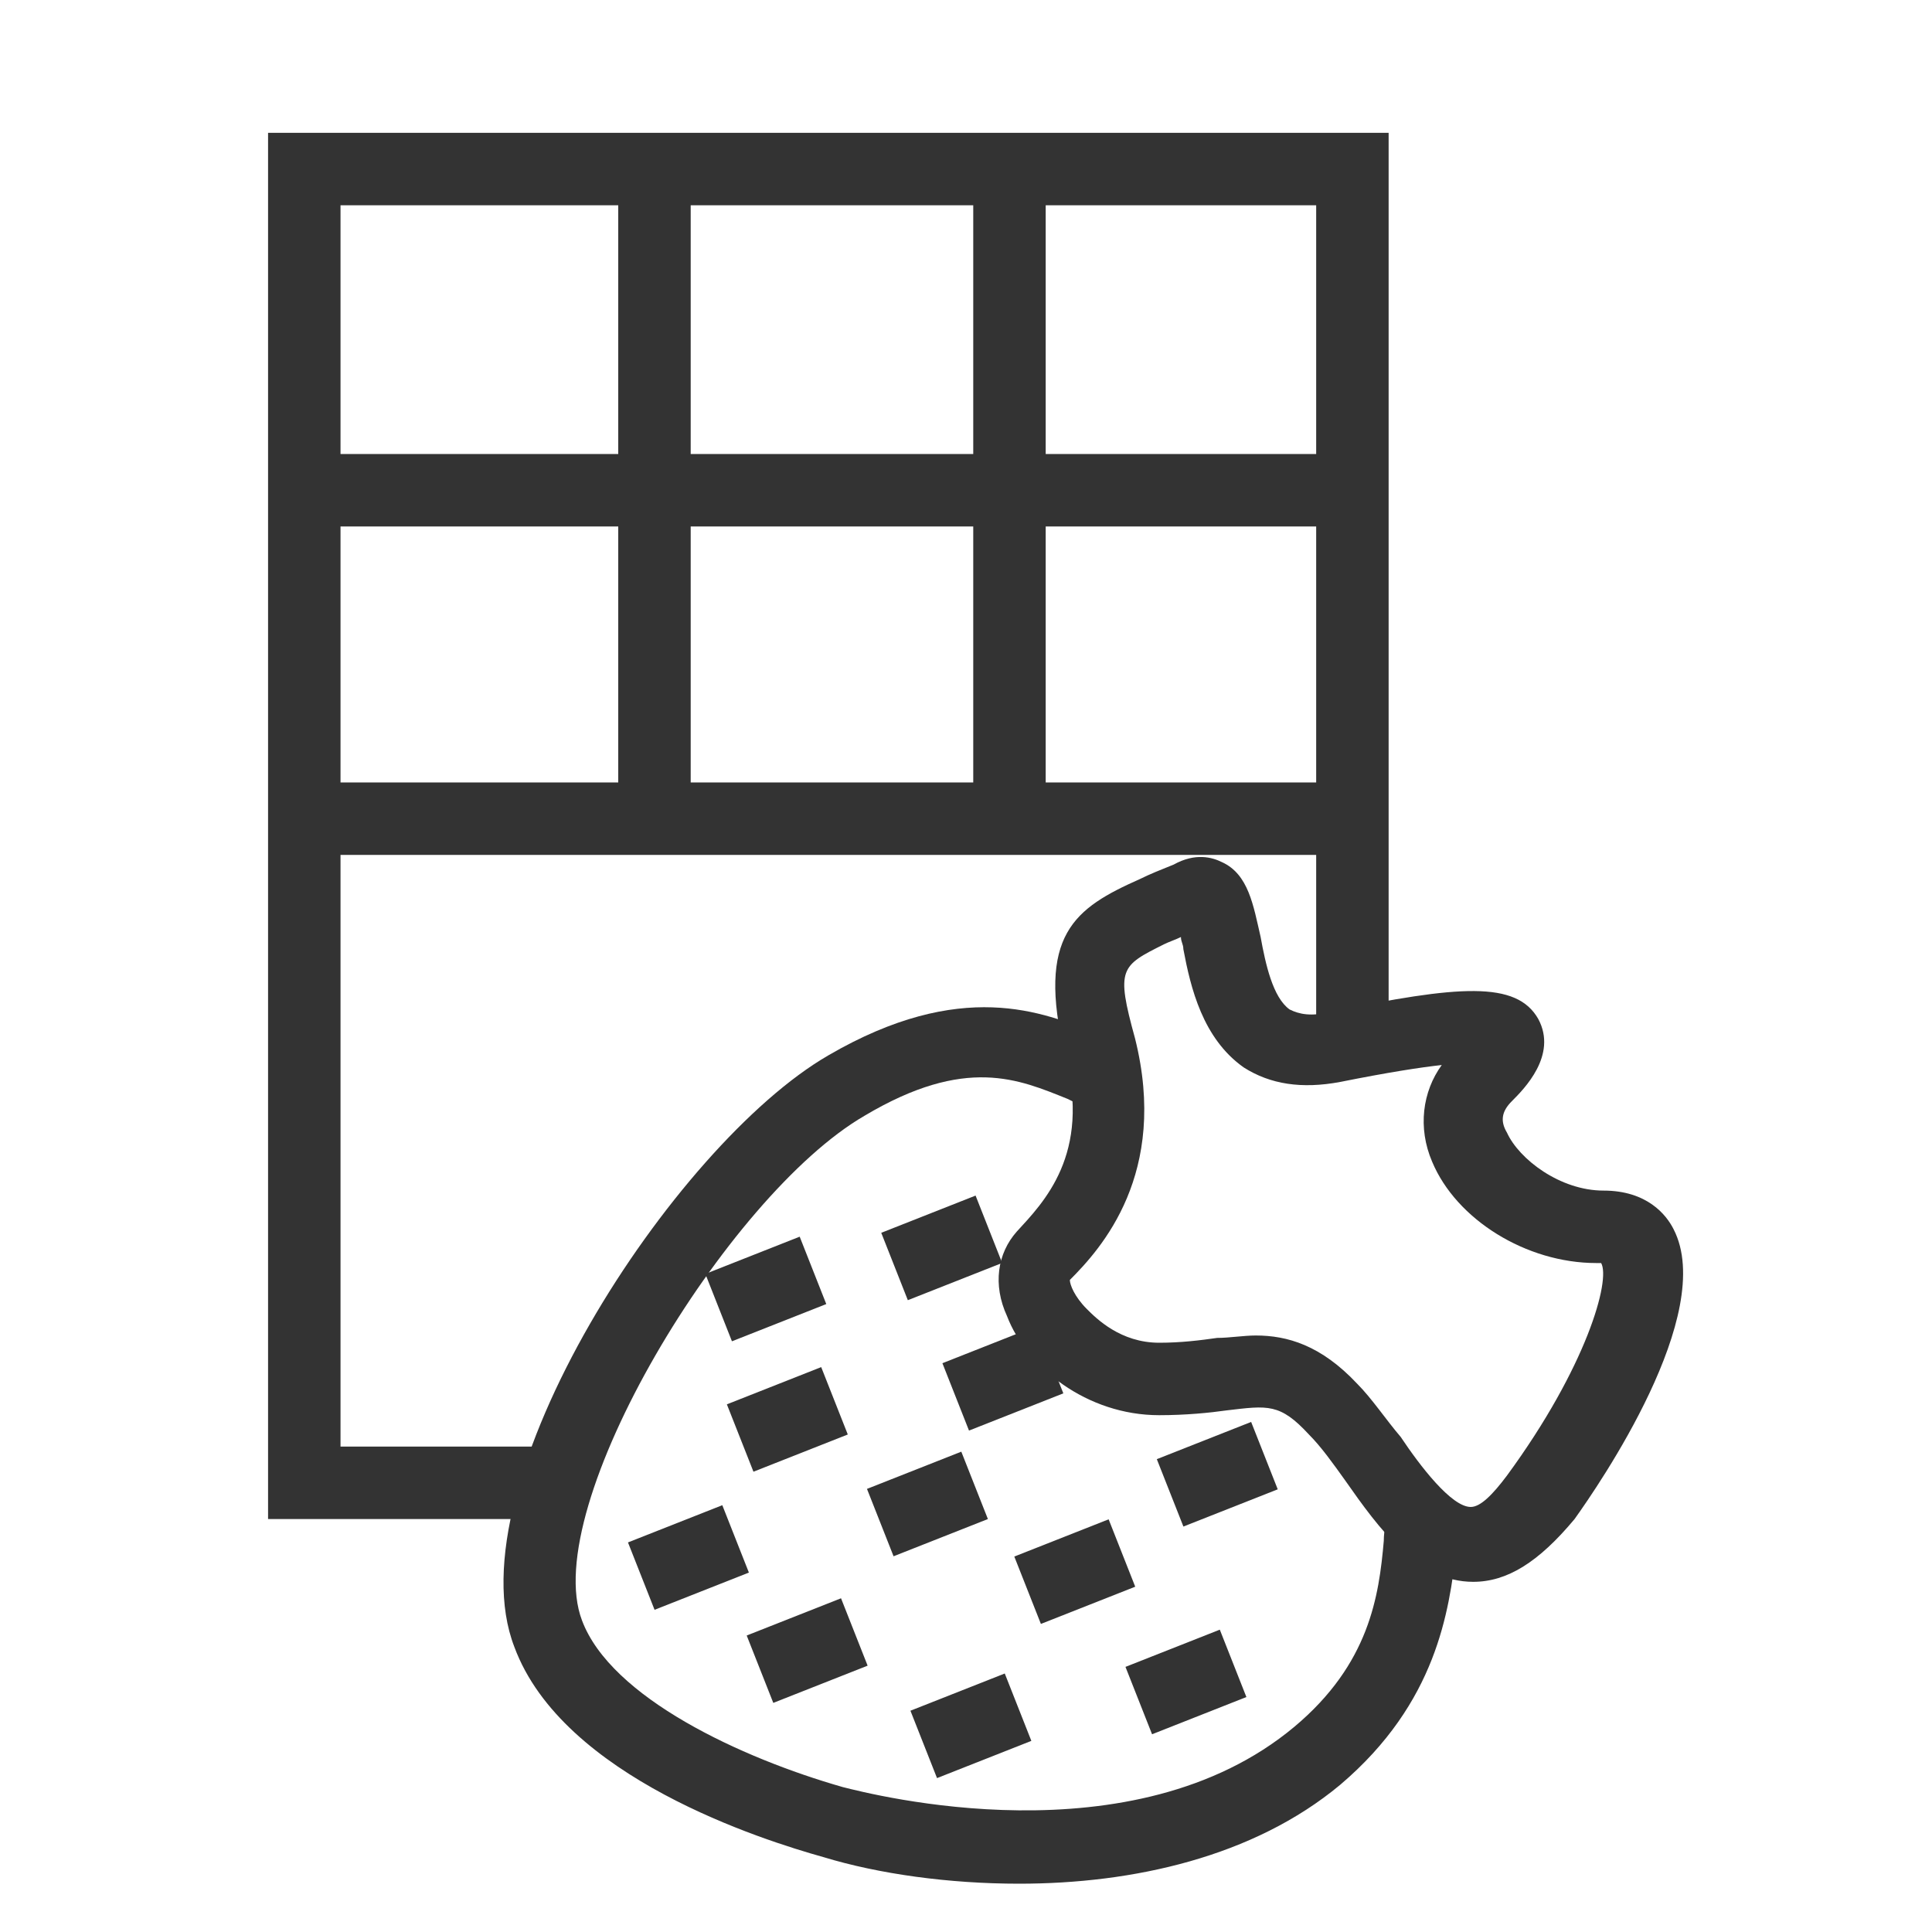
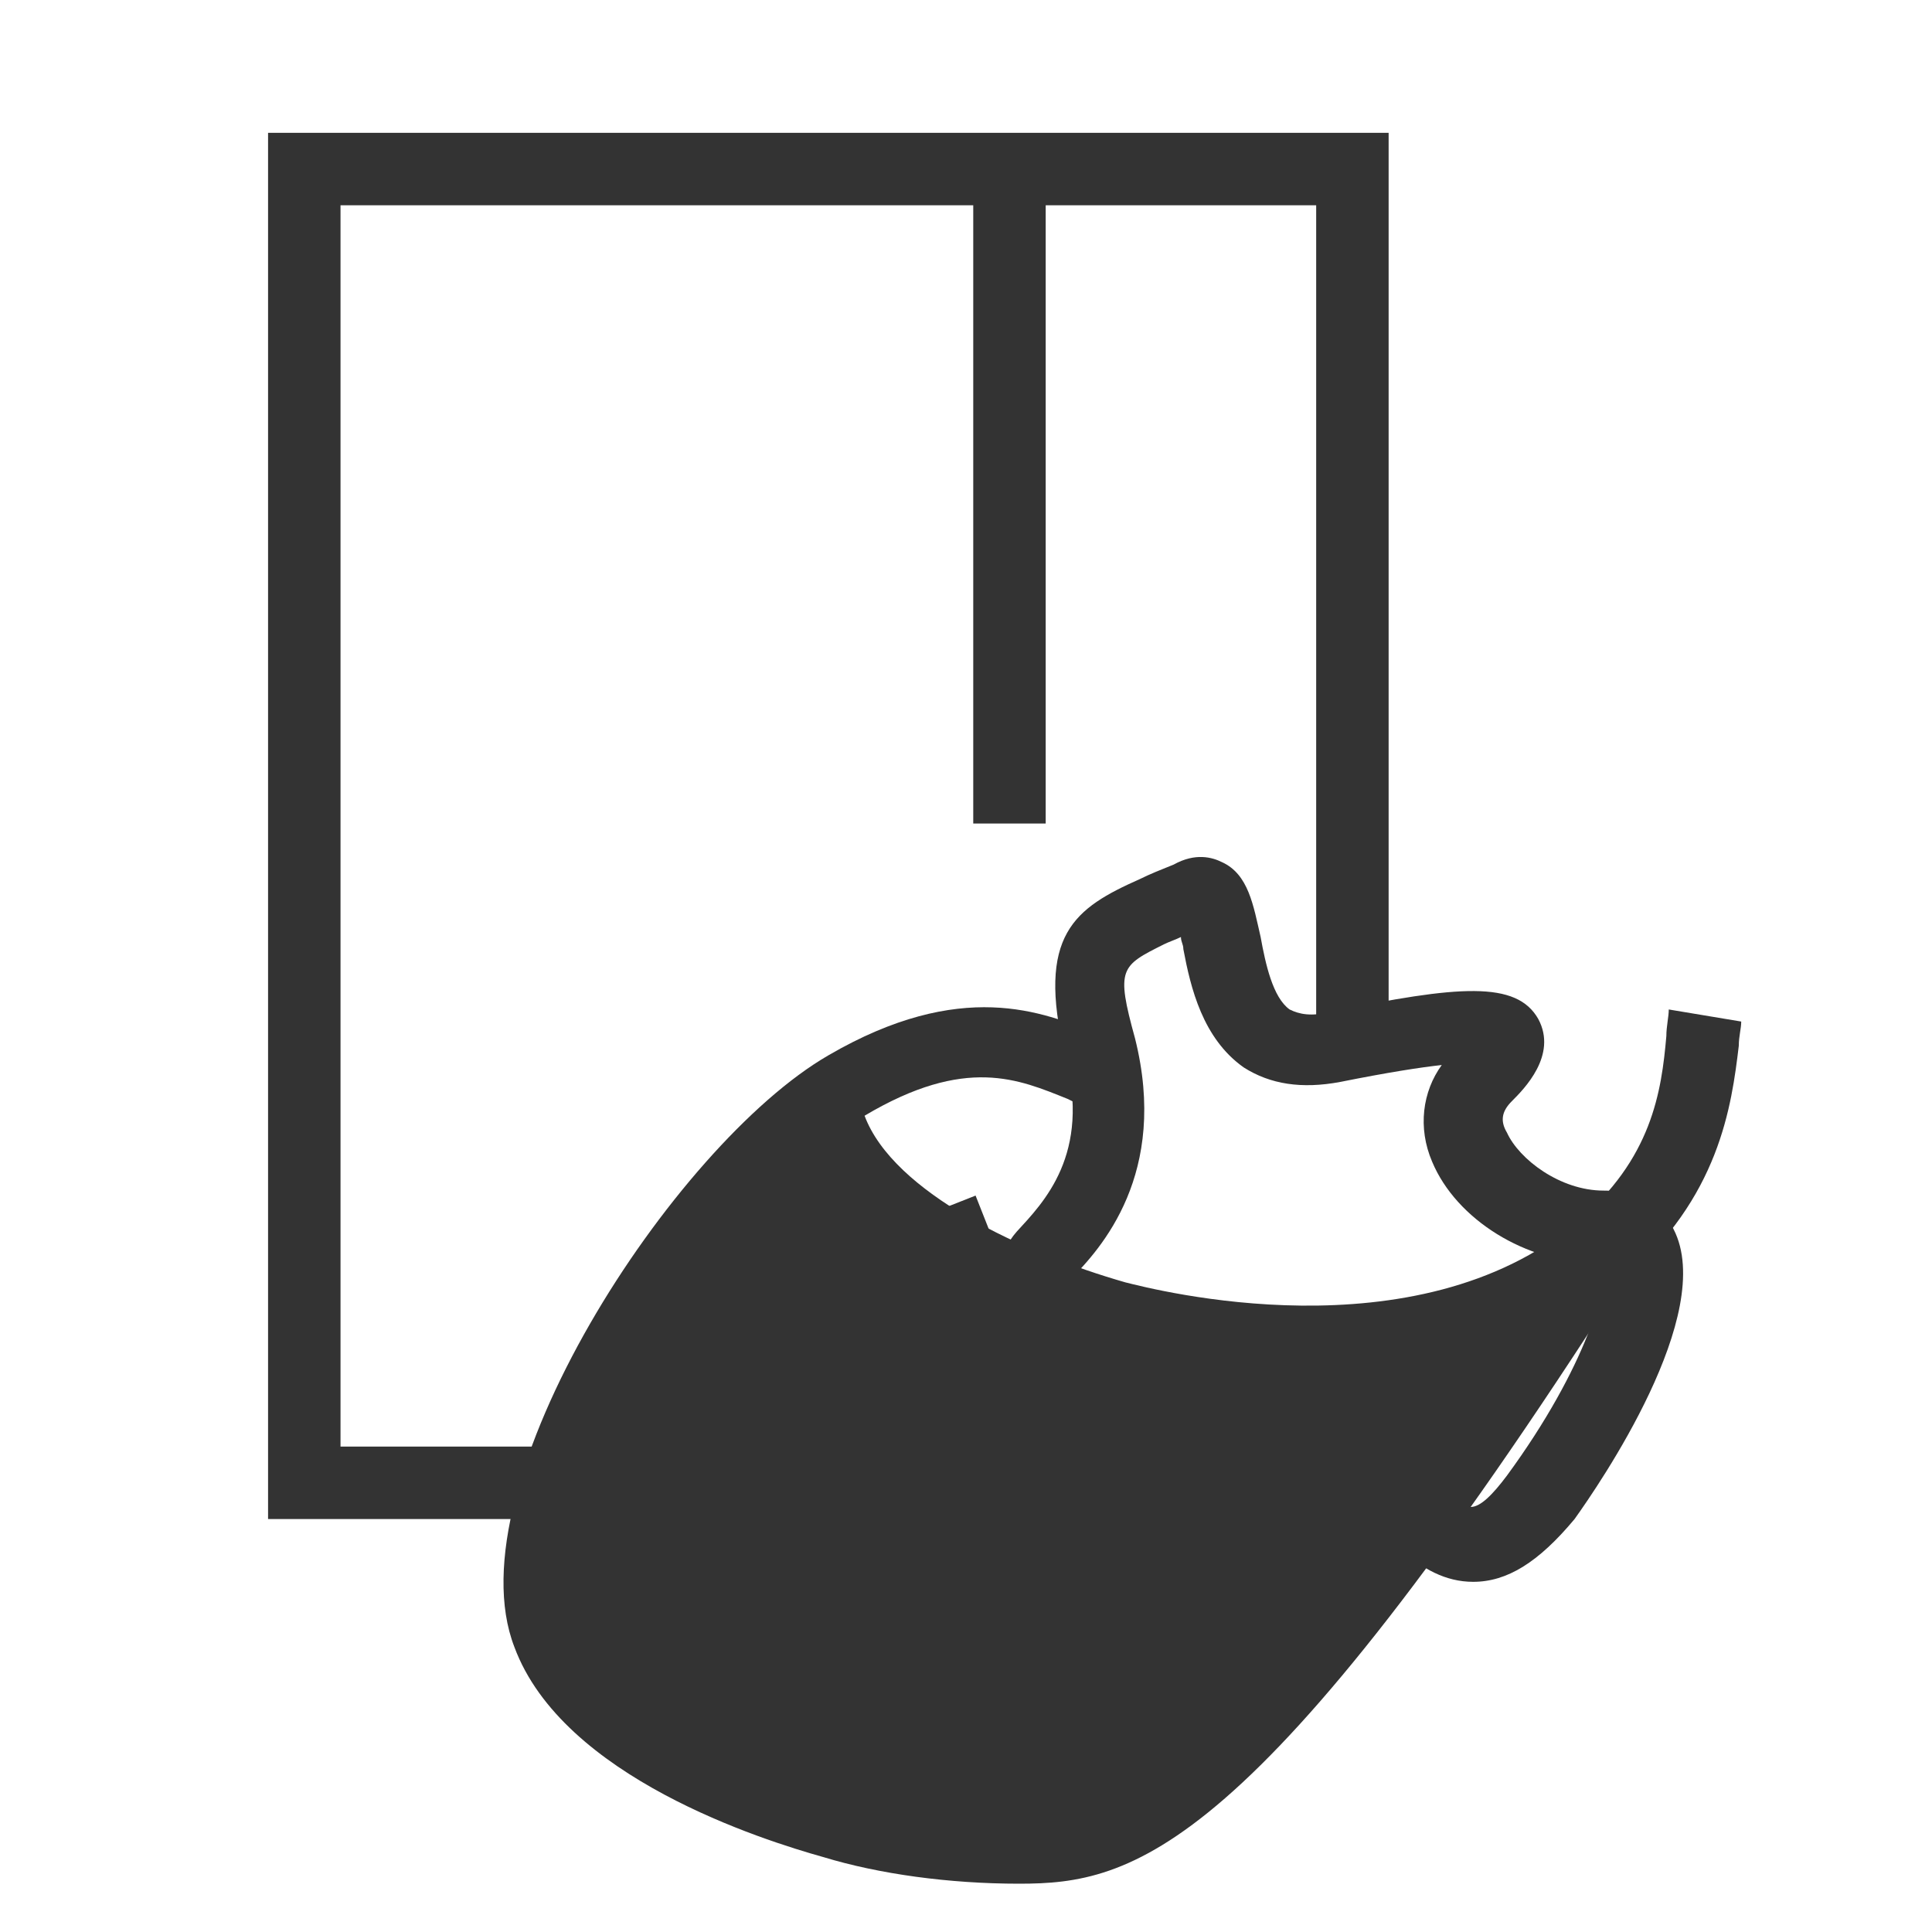
<svg xmlns="http://www.w3.org/2000/svg" version="1.1" id="Vrstva_1" x="0px" y="0px" viewBox="0 0 80 80" style="enable-background:new 0 0 80 80;" xml:space="preserve">
  <style type="text/css">
	.st0{fill:#333333;}
</style>
  <g>
    <g>
      <polygon class="st0" points="23.1,62.9 11.1,62.9 11.1,5.5 57.5,5.5 57.5,43.7 54.5,43.7 54.5,8.5 14.1,8.5 14.1,59.9 23.1,59.9       " />
-       <rect x="12.6" y="32.4" class="st0" width="42.9" height="3" />
-       <rect x="13.7" y="18.8" class="st0" width="42" height="3" />
      <rect x="40.3" y="8" class="st0" width="3" height="26.1" />
-       <rect x="25.6" y="7.8" class="st0" width="3" height="26.3" />
    </g>
    <g>
-       <path class="st0" d="M42.2,78c-2.9,0-5.8-0.4-8.1-1.1c-2.5-0.7-10.8-3.3-12.8-8.7c-2.6-6.7,6.6-20.8,13-24.5    c5.5-3.2,8.9-1.8,11.1-0.9c0.6,0.2,1,0.4,1.4,0.5l-0.6,2.9c-0.7-0.1-1.4-0.4-2-0.7c-2-0.8-4.2-1.8-8.4,0.7    c-5.7,3.3-13.5,16.2-11.7,20.9c1.2,3.2,6.6,5.7,10.8,6.9c1.2,0.3,12,3.1,18.7-2.5c3.1-2.6,3.5-5.4,3.7-7.7c0-0.4,0.1-0.8,0.1-1.1    l3,0.5c0,0.3-0.1,0.6-0.1,1c-0.3,2.5-0.8,6.3-4.8,9.7C51.9,76.9,46.9,78,42.2,78z" />
+       <path class="st0" d="M42.2,78c-2.9,0-5.8-0.4-8.1-1.1c-2.5-0.7-10.8-3.3-12.8-8.7c-2.6-6.7,6.6-20.8,13-24.5    c5.5-3.2,8.9-1.8,11.1-0.9c0.6,0.2,1,0.4,1.4,0.5l-0.6,2.9c-0.7-0.1-1.4-0.4-2-0.7c-2-0.8-4.2-1.8-8.4,0.7    c1.2,3.2,6.6,5.7,10.8,6.9c1.2,0.3,12,3.1,18.7-2.5c3.1-2.6,3.5-5.4,3.7-7.7c0-0.4,0.1-0.8,0.1-1.1    l3,0.5c0,0.3-0.1,0.6-0.1,1c-0.3,2.5-0.8,6.3-4.8,9.7C51.9,76.9,46.9,78,42.2,78z" />
      <rect x="30.5" y="57.3" transform="matrix(0.93 -0.367 0.367 0.93 -19.296 16.055)" class="st0" width="4.2" height="3" />
      <rect x="42.4" y="63.6" transform="matrix(0.93 -0.367 0.367 0.93 -20.773 20.866)" class="st0" width="4.2" height="3" />
      <rect x="31.3" y="66.9" transform="matrix(0.93 -0.367 0.367 0.93 -22.742 16.993)" class="st0" width="4.2" height="3" />
      <rect x="36.3" y="60.8" transform="matrix(0.93 -0.367 0.367 0.93 -20.173 18.43)" class="st0" width="4.2" height="3" />
      <rect x="36.9" y="50.2" transform="matrix(0.93 -0.367 0.367 0.93 -16.25 17.904)" class="st0" width="4.2" height="3" />
-       <rect x="38.1" y="70" transform="matrix(0.93 -0.367 0.367 0.93 -23.424 19.72)" class="st0" width="4.2" height="3" />
-       <rect x="26.4" y="63" transform="matrix(0.93 -0.367 0.367 0.93 -21.67 14.967)" class="st0" width="4.2" height="3" />
      <rect x="47" y="68.2" transform="matrix(0.93 -0.367 0.367 0.93 -22.136 22.845)" class="st0" width="4.2" height="3" />
      <rect x="29.6" y="51.9" transform="matrix(0.93 -0.367 0.367 0.93 -17.368 15.346)" class="st0" width="4.2" height="3" />
      <rect x="48.3" y="59.6" transform="matrix(0.93 -0.367 0.367 0.93 -18.891 22.719)" class="st0" width="4.2" height="3" />
      <rect x="39.4" y="55.6" transform="matrix(0.93 -0.367 0.367 0.93 -18.024 19.199)" class="st0" width="4.2" height="3" />
      <path class="st0" d="M61,65.5C61,65.5,61,65.5,61,65.5c-2.3,0-3.9-2.2-5.3-4.2c-0.5-0.7-1-1.4-1.5-1.9c-1.2-1.3-1.7-1.2-3.4-1    c-0.7,0.1-1.7,0.2-2.8,0.2c-3,0-5.5-2-6.3-4.1c-0.6-1.3-0.4-2.6,0.4-3.5c1.1-1.2,3.1-3.2,2-7.3c-1.2-5,0.4-6.1,3.1-7.3    c0.4-0.2,0.9-0.4,1.4-0.6c0.9-0.5,1.6-0.3,2-0.1c1.1,0.5,1.3,1.8,1.6,3.1c0.2,1.1,0.5,2.5,1.2,3c0.4,0.2,0.9,0.3,1.7,0.1    c5.3-1.1,7.7-1.3,8.6,0.3c0.8,1.5-0.6,2.9-1.1,3.4c-0.4,0.4-0.5,0.8-0.2,1.3c0.5,1.1,2.2,2.4,4,2.4c1.8,0,2.6,1,2.9,1.6    c1.8,3.5-3.1,10.6-4.1,12C63.7,64.7,62.4,65.5,61,65.5z M52,55.3c1.3,0,2.7,0.4,4.2,2c0.6,0.6,1.2,1.5,1.8,2.2    c0.8,1.2,2.1,2.9,2.9,2.9h0c0.4,0,0.9-0.5,1.5-1.3c3.3-4.5,4.3-8.1,3.9-8.8c0,0-0.1,0-0.2,0c-2.9,0-5.8-1.8-6.8-4.2    c-0.6-1.4-0.4-2.9,0.4-4c-0.9,0.1-2.2,0.3-4.2,0.7c-1.6,0.3-2.9,0.1-4-0.6c-1.7-1.2-2.2-3.3-2.5-4.9c0-0.2-0.1-0.3-0.1-0.5    c-0.2,0.1-0.5,0.2-0.7,0.3C46.4,40,46.2,40.1,47,43c1.4,5.6-1.4,8.7-2.7,10c0,0.2,0.2,0.7,0.7,1.2c0.4,0.4,1.4,1.4,3,1.4    c0.9,0,1.7-0.1,2.4-0.2C50.9,55.4,51.5,55.3,52,55.3z M49.1,37.2l0.7,1.3c0,0,0,0,0,0L49.1,37.2z" />
    </g>
  </g>
</svg>